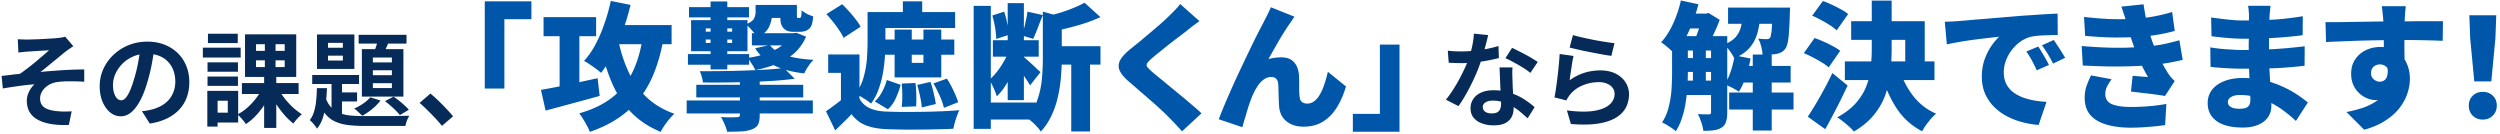
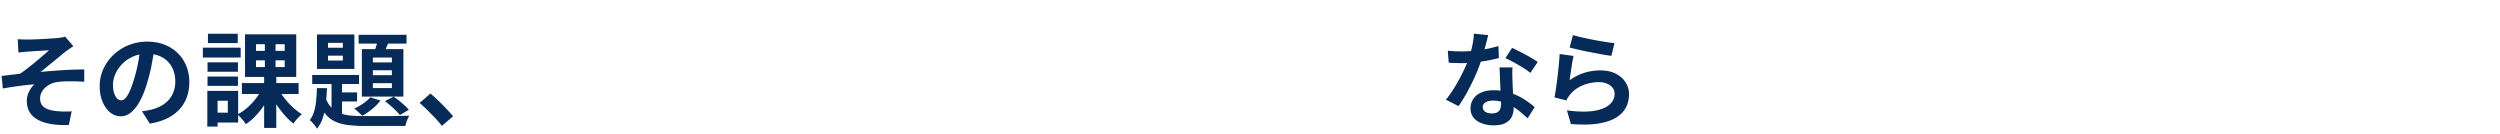
<svg xmlns="http://www.w3.org/2000/svg" width="674" height="36" fill="none">
  <path d="M119.147 33.932a31.45 31.45 0 0 0-1.876-2.156 73.691 73.691 0 0 0-2.1-2.128 36.208 36.208 0 0 0-2.044-1.904l2.912-2.52a30.661 30.661 0 0 1 2.156 1.932 47.925 47.925 0 0 1 2.184 2.212c.71.747 1.298 1.41 1.764 1.988l-2.996 2.576ZM88.43 15.004v1.316h4.003v-1.316H88.43Zm0-3.444v1.316h4.003V11.56H88.43Zm-2.97-2.268h10.08v9.296H85.46V9.292Zm-1.288 10.92H96.8v2.436H84.173v-2.436ZM96.69 9.376h12.908v2.38H96.689v-2.38Zm-7.308 11.592h2.828v11.256l-2.828-1.596v-9.66Zm1.484 3.948h5.404v2.436h-5.404v-2.436Zm11.228-14.952 3.052.644a331.13 331.13 0 0 0-1.064 2.38 30.893 30.893 0 0 1-.924 1.988l-2.408-.644c.243-.616.495-1.335.756-2.156.262-.821.458-1.559.588-2.212Zm-1.568 8.988v1.316h5.124v-1.316h-5.124Zm0 3.472v1.316h5.124v-1.316h-5.124Zm0-6.916v1.316h5.124v-1.316h-5.124Zm-2.968-2.268h11.2v12.796h-11.2V13.24Zm2.268 12.992 2.744.868c-.578.784-1.325 1.55-2.24 2.296a18.238 18.238 0 0 1-2.66 1.82 24.938 24.938 0 0 0-.644-.616 15.613 15.613 0 0 0-.812-.756 5.918 5.918 0 0 0-.728-.588c.84-.355 1.652-.803 2.436-1.344s1.419-1.101 1.904-1.68Zm-14.392-2.464h2.716a60.048 60.048 0 0 1-.308 4.172 19.064 19.064 0 0 1-.784 3.752 8.696 8.696 0 0 1-1.596 2.996 9.025 9.025 0 0 0-.896-1.232c-.373-.467-.728-.821-1.064-1.064.523-.653.915-1.437 1.176-2.352.28-.915.467-1.904.56-2.968.112-1.083.178-2.184.196-3.304Zm2.24 2.324c.411 1.176.934 2.11 1.568 2.8a6.192 6.192 0 0 0 2.268 1.568c.896.355 1.923.588 3.08.7a48.42 48.42 0 0 0 3.864.14h7.279c.99-.019 1.895-.037 2.716-.056a90.162 90.162 0 0 1 1.932-.028c-.224.299-.448.728-.672 1.288a9.108 9.108 0 0 0-.42 1.456H98.453c-1.717 0-3.257-.084-4.62-.252-1.362-.168-2.566-.504-3.612-1.008-1.026-.485-1.913-1.213-2.66-2.184-.746-.97-1.372-2.24-1.876-3.808l1.988-.616Zm16.1 1.176 2.324-1.204c.504.317 1.018.69 1.54 1.12.523.41 1.008.83 1.456 1.26.467.41.84.793 1.12 1.148l-2.408 1.428a15.15 15.15 0 0 0-1.12-1.232 25.725 25.725 0 0 0-1.456-1.344c-.504-.448-.989-.84-1.456-1.176Zm-38.557-4.872h15.288v2.94H65.217v-2.94Zm9.94 1.736c.448.84 1.008 1.68 1.68 2.52.672.84 1.4 1.624 2.184 2.352.803.71 1.587 1.307 2.352 1.792-.224.187-.485.43-.784.728-.298.299-.578.607-.84.924a9.344 9.344 0 0 0-.644.868 16.76 16.76 0 0 1-2.38-2.268 27.097 27.097 0 0 1-2.212-2.912 27.46 27.46 0 0 1-1.736-3.108l2.38-.896Zm-6.132-7.868v1.82h7.728v-1.82h-7.728Zm0-4.34v1.792h7.728v-1.792h-7.728Zm-2.968-2.66h13.804v11.48H66.057V9.264Zm4.592 14.672 2.52.84a23.808 23.808 0 0 1-1.82 3.388 21.891 21.891 0 0 1-2.352 2.996 14.666 14.666 0 0 1-2.716 2.296c-.168-.261-.382-.56-.644-.896a19.164 19.164 0 0 0-.812-.924 7.739 7.739 0 0 0-.784-.784 13.519 13.519 0 0 0 2.604-1.792 18.868 18.868 0 0 0 2.296-2.436 16.507 16.507 0 0 0 1.708-2.688Zm.756-13.328h2.884v8.876h.196v15.008H71.21V19.484h.196v-8.876ZM55.95 16.796h8.204v2.548H55.95v-2.548Zm.112-7.7h8.036v2.52h-8.036v-2.52Zm-.112 11.536h8.204v2.52H55.95v-2.52Zm-1.26-7.784h10.192v2.66H54.69v-2.66Zm2.716 11.648h6.804v8.54h-6.804v-2.66h4.004v-3.22h-4.004v-2.66Zm-1.512 0h2.772v9.632h-2.772v-9.632ZM41.633 12.82a86.652 86.652 0 0 1-.728 4.536c-.299 1.605-.7 3.23-1.204 4.872-.541 1.885-1.176 3.51-1.904 4.872-.728 1.363-1.53 2.417-2.408 3.164-.859.728-1.802 1.092-2.828 1.092-1.027 0-1.979-.345-2.856-1.036-.859-.71-1.55-1.68-2.072-2.912-.504-1.232-.756-2.632-.756-4.2 0-1.624.326-3.155.98-4.592a12.16 12.16 0 0 1 2.716-3.808 13.029 13.029 0 0 1 4.088-2.632c1.568-.635 3.257-.952 5.068-.952 1.736 0 3.294.28 4.676.84 1.4.56 2.594 1.335 3.584 2.324.99.99 1.745 2.147 2.268 3.472.523 1.325.784 2.753.784 4.284 0 1.96-.401 3.715-1.204 5.264-.803 1.55-1.998 2.828-3.584 3.836-1.568 1.008-3.528 1.699-5.88 2.072l-2.1-3.332a18.995 18.995 0 0 0 1.428-.196c.41-.075.803-.159 1.176-.252a10.77 10.77 0 0 0 2.492-.952 8.148 8.148 0 0 0 2.044-1.568 6.828 6.828 0 0 0 1.344-2.212c.336-.84.504-1.764.504-2.772 0-1.101-.168-2.11-.504-3.024a6.667 6.667 0 0 0-1.484-2.38 6.31 6.31 0 0 0-2.38-1.568c-.934-.373-2.007-.56-3.22-.56-1.494 0-2.81.27-3.948.812-1.139.523-2.1 1.204-2.884 2.044-.784.84-1.382 1.745-1.792 2.716-.392.97-.588 1.895-.588 2.772 0 .933.112 1.717.336 2.352.224.616.494 1.083.812 1.4.336.299.69.448 1.064.448.392 0 .774-.196 1.148-.588.392-.41.775-1.027 1.148-1.848.373-.821.746-1.857 1.12-3.108.43-1.344.793-2.781 1.092-4.312.299-1.53.513-3.024.644-4.48l3.808.112ZM4.794 10.58l1.316.056c.429.019.877.028 1.344.028.26 0 .644-.01 1.148-.028a208 208 0 0 1 1.736-.056l2.016-.112c.69-.037 1.316-.075 1.876-.112a36.289 36.289 0 0 0 1.4-.112c.466-.056.858-.112 1.176-.168.317-.056.569-.121.756-.196l2.212 2.576c-.3.187-.672.439-1.12.756-.43.299-.794.56-1.092.784-.392.317-.812.663-1.26 1.036-.448.373-.915.756-1.4 1.148-.467.373-.934.756-1.4 1.148-.467.373-.924.747-1.372 1.12-.43.355-.84.672-1.232.952 1.25-.13 2.566-.243 3.948-.336 1.4-.112 2.772-.196 4.116-.252a91.929 91.929 0 0 1 3.752-.084v3.304a70.145 70.145 0 0 0-3.948-.112c-1.307 0-2.39.065-3.248.196a5.844 5.844 0 0 0-3.332 1.512c-.43.392-.766.84-1.008 1.344a3.518 3.518 0 0 0-.364 1.596c0 .728.177 1.325.532 1.792.354.467.849.821 1.484 1.064.653.243 1.39.41 2.212.504.802.093 1.586.14 2.352.14.765 0 1.409-.019 1.932-.056l-.756 3.668c-3.584.15-6.375-.317-8.372-1.4-1.98-1.083-2.968-2.79-2.968-5.124 0-.579.093-1.139.28-1.68.205-.56.457-1.073.756-1.54a7.315 7.315 0 0 1 1.008-1.204 65.538 65.538 0 0 0-4.172.448c-1.475.205-2.922.43-4.34.672l-.336-3.388a101.27 101.27 0 0 0 2.464-.28 102.59 102.59 0 0 1 2.464-.28c.616-.41 1.288-.896 2.016-1.456a88.857 88.857 0 0 0 2.184-1.736 691.82 691.82 0 0 0 2.044-1.736 70.996 70.996 0 0 0 1.624-1.428c-.224.019-.532.037-.924.056-.374.019-.794.047-1.26.084a37.34 37.34 0 0 0-1.372.084 24.27 24.27 0 0 0-1.288.084c-.374.019-.672.037-.896.056a17.21 17.21 0 0 0-1.204.112c-.43.037-.868.084-1.316.14l-.168-3.584Zm419.272-1.12c.672.205 1.512.42 2.52.644 1.008.224 2.062.448 3.164.672a99.83 99.83 0 0 0 3.108.532c.989.15 1.792.261 2.408.336l-.84 3.416a73.52 73.52 0 0 1-2.044-.308 706.26 706.26 0 0 0-2.52-.476c-.878-.168-1.746-.336-2.604-.504a130.214 130.214 0 0 1-4.088-.952l.896-3.36Zm.168 5.628c-.094.373-.196.859-.308 1.456-.094.579-.187 1.185-.28 1.82a150.09 150.09 0 0 1-.28 1.82c-.075.579-.14 1.064-.196 1.456 1.269-.915 2.594-1.587 3.976-2.016a14.53 14.53 0 0 1 4.284-.644c1.642 0 3.042.299 4.2.896 1.157.597 2.034 1.381 2.632 2.352a5.79 5.79 0 0 1 .924 3.164c0 1.27-.271 2.445-.812 3.528-.542 1.083-1.428 2.007-2.66 2.772-1.232.765-2.847 1.307-4.844 1.624-1.998.317-4.452.355-7.364.112l-1.064-3.668c2.8.373 5.152.43 7.056.168 1.904-.28 3.341-.821 4.312-1.624.989-.821 1.484-1.82 1.484-2.996 0-.616-.178-1.157-.532-1.624-.355-.485-.85-.859-1.484-1.12-.635-.28-1.354-.42-2.156-.42-1.568 0-3.043.29-4.424.868-1.363.56-2.483 1.372-3.36 2.436a9.38 9.38 0 0 0-.616.84c-.15.243-.29.504-.42.784l-3.22-.812c.112-.541.224-1.176.336-1.904.112-.747.224-1.54.336-2.38a125.616 125.616 0 0 0 .56-5.124c.074-.84.13-1.605.168-2.296l3.752.532Zm-33.91-1.428c.597.075 1.232.13 1.904.168.691.019 1.297.028 1.82.028a31.67 31.67 0 0 0 3.5-.196 46.195 46.195 0 0 0 3.444-.504c1.101-.224 2.1-.476 2.996-.756l.112 3.248c-.803.205-1.764.42-2.884.644a55.643 55.643 0 0 1-3.5.532c-1.232.13-2.445.196-3.64.196-.56 0-1.129-.01-1.708-.028a63.664 63.664 0 0 1-1.792-.084l-.252-3.248Zm10.892-4.2c-.112.467-.261 1.073-.448 1.82-.187.747-.401 1.53-.644 2.352a52.849 52.849 0 0 1-.728 2.436 37.893 37.893 0 0 1-1.624 4.284 60.804 60.804 0 0 1-2.184 4.424 37 37 0 0 1-2.38 3.836l-3.388-1.736a30.214 30.214 0 0 0 1.876-2.604 41.775 41.775 0 0 0 1.736-2.94 52.891 52.891 0 0 0 1.456-2.912c.448-.952.803-1.81 1.064-2.576.355-.99.663-2.09.924-3.304.28-1.232.439-2.39.476-3.472l3.864.392Zm6.552 8.708a28.98 28.98 0 0 0-.056 1.792l.056 1.792c.019.43.037.98.056 1.652.037.653.075 1.353.112 2.1.037.728.065 1.428.084 2.1.037.653.056 1.176.056 1.568 0 .859-.177 1.643-.532 2.352-.355.69-.924 1.241-1.708 1.652-.765.41-1.82.616-3.164.616-1.157 0-2.203-.177-3.136-.532-.933-.336-1.68-.84-2.24-1.512-.56-.69-.84-1.55-.84-2.576 0-.915.243-1.736.728-2.464.485-.747 1.185-1.325 2.1-1.736.933-.43 2.053-.644 3.36-.644 1.643 0 3.155.233 4.536.7 1.381.448 2.623 1.027 3.724 1.736 1.101.71 2.044 1.419 2.828 2.128l-1.876 2.996c-.504-.448-1.083-.952-1.736-1.512a14.898 14.898 0 0 0-2.156-1.568 12.556 12.556 0 0 0-2.576-1.204 8.998 8.998 0 0 0-2.968-.476c-.803 0-1.447.159-1.932.476-.485.317-.728.728-.728 1.232 0 .523.205.943.616 1.26.429.317 1.027.476 1.792.476.635 0 1.139-.103 1.512-.308.373-.224.635-.532.784-.924a4 4 0 0 0 .224-1.372c0-.43-.019-1.036-.056-1.82-.037-.784-.084-1.652-.14-2.604l-.112-2.856c-.037-.952-.075-1.792-.112-2.52h3.5Zm4.816 1.484a19.152 19.152 0 0 0-2.016-1.428 35.99 35.99 0 0 0-2.492-1.428c-.84-.467-1.577-.84-2.212-1.12l1.792-2.772c.504.224 1.073.504 1.708.84a48.69 48.69 0 0 1 1.96 1.008c.672.355 1.288.71 1.848 1.064.579.336 1.045.635 1.4.896l-1.988 2.94Z" fill="#062B58" />
-   <path d="M377.308 35.515h-12.58v-4.81h7.289V12.02h5.291v23.495ZM348.999 4.51c-.198.246-.395.53-.592.85-.198.296-.395.58-.592.851a57.335 57.335 0 0 0-1.48 2.22c-.494.79-.999 1.616-1.517 2.48-.494.862-.987 1.726-1.48 2.59-.469.838-.925 1.652-1.369 2.441a10.375 10.375 0 0 1 1.739-.37 14.305 14.305 0 0 1 1.776-.11c1.48 0 2.614.443 3.404 1.331.789.863 1.233 2.097 1.332 3.7.024.444.037 1.036.037 1.776v2.183c.025.74.074 1.344.148 1.813.074.617.308 1.048.703 1.295.395.247.839.37 1.332.37.666 0 1.282-.21 1.85-.629.567-.42 1.073-1.011 1.517-1.776.468-.79.875-1.702 1.221-2.738.37-1.06.69-2.208.962-3.44l4.884 3.958c-.642 2.195-1.48 4.107-2.516 5.735-1.011 1.628-2.257 2.886-3.737 3.774-1.455.888-3.17 1.332-5.143 1.332-1.382 0-2.566-.247-3.552-.74-.962-.493-1.702-1.147-2.22-1.96a5.992 5.992 0 0 1-.851-2.702 47.056 47.056 0 0 1-.111-2.183l-.074-2.33c0-.74-.025-1.308-.074-1.703-.05-.567-.235-.999-.555-1.295-.296-.32-.728-.48-1.295-.48-.74 0-1.431.233-2.072.702-.642.469-1.221 1.11-1.739 1.924a17.732 17.732 0 0 0-1.406 2.738 40.57 40.57 0 0 0-1.406 4.144 80.48 80.48 0 0 1-.666 2.183c-.198.715-.37 1.332-.518 1.85l-6.364-2.146a126.14 126.14 0 0 1 1.702-4.218 250.063 250.063 0 0 1 4.588-10.175 534.695 534.695 0 0 1 2.331-4.884 125.81 125.81 0 0 1 1.998-4.033c.592-1.16 1.048-2.035 1.369-2.627.247-.518.555-1.122.925-1.813.37-.715.752-1.53 1.147-2.442l6.364 2.553Zm-25.625 1.183a78.62 78.62 0 0 0-1.961 1.443c-.617.469-1.172.913-1.665 1.332-.592.444-1.295.974-2.109 1.591-.814.617-1.665 1.27-2.553 1.961-.864.69-1.702 1.369-2.516 2.035a53.78 53.78 0 0 0-2.109 1.739c-.592.518-.987.937-1.184 1.258a.853.853 0 0 0 0 .962c.222.296.629.715 1.221 1.258.493.42 1.147.962 1.961 1.628.838.666 1.751 1.418 2.738 2.257a211.88 211.88 0 0 1 3.108 2.553c1.06.863 2.072 1.714 3.034 2.553a44.72 44.72 0 0 1 2.59 2.294l-5.254 4.847a90.18 90.18 0 0 0-3.626-3.848 44.05 44.05 0 0 0-2.072-1.998 81.968 81.968 0 0 0-2.812-2.516 350.316 350.316 0 0 0-3.071-2.664 270.926 270.926 0 0 0-2.775-2.405c-1.258-1.085-2.085-2.084-2.479-2.997-.37-.913-.321-1.825.148-2.738.493-.913 1.393-1.9 2.701-2.96.74-.592 1.566-1.258 2.479-1.998a2042 2042 0 0 0 2.775-2.331c.962-.814 1.874-1.591 2.738-2.331a77.195 77.195 0 0 0 2.22-2.035 65.839 65.839 0 0 0 1.85-1.85c.616-.617 1.085-1.172 1.406-1.665l5.217 4.625Zm-55.695 5.143h12.358v4.44h-12.358v-4.44Zm-2.22 16.798h13.838v4.588h-13.838v-4.588Zm-2.96-26.048h4.625v33.152h-4.625V1.586Zm9.176-.74h4.366v26.159h-4.366V.846Zm.444 12.543 2.812 1.221a36.643 36.643 0 0 1-1.591 4.181 29.518 29.518 0 0 1-2.109 4.033c-.764 1.258-1.603 2.306-2.516 3.145-.172-.666-.456-1.418-.851-2.257a30.34 30.34 0 0 0-1.11-2.22 16.06 16.06 0 0 0 2.146-2.294 25.154 25.154 0 0 0 1.887-2.886 17.648 17.648 0 0 0 1.332-2.923Zm4.884-10.249 4.144.925a115.26 115.26 0 0 0-1.369 3.478 44.674 44.674 0 0 1-1.221 2.923l-2.997-.888c.198-.617.383-1.295.555-2.035.198-.765.37-1.53.518-2.294.173-.765.296-1.468.37-2.109Zm-9.472 1.036 3.182-1.036c.346.987.629 2.06.851 3.219.247 1.16.383 2.17.407 3.034l-3.404 1.11c0-.863-.098-1.887-.296-3.071a26.481 26.481 0 0 0-.74-3.256Zm8.436 11.137c.222.173.543.456.962.851.444.37.901.777 1.369 1.221.494.444.938.863 1.332 1.258.42.37.716.641.888.814l-2.812 3.552a21.409 21.409 0 0 0-.851-1.369 31.331 31.331 0 0 0-1.11-1.628c-.37-.567-.74-1.098-1.11-1.591a68.86 68.86 0 0 0-.962-1.258l2.294-1.85Zm7.548-2.849h13.172v4.958h-13.172v-4.958Zm5.291 2.479h5.069v20.498h-5.069V14.943ZM281.147 3.14l6.179 1.702c-.024.345-.382.592-1.073.74v10.545c0 1.381-.074 2.91-.222 4.588a35.99 35.99 0 0 1-.777 5.18 23.864 23.864 0 0 1-1.702 5.106 16.414 16.414 0 0 1-2.96 4.477c-.222-.395-.567-.839-1.036-1.332a15.576 15.576 0 0 0-1.443-1.406c-.493-.42-.949-.728-1.369-.925 1.357-1.505 2.344-3.157 2.96-4.958a23.604 23.604 0 0 0 1.184-5.513c.173-1.875.259-3.638.259-5.291V3.14ZM292.395.735l4.292 3.885a45.138 45.138 0 0 1-4.07 1.591c-1.43.469-2.886.888-4.366 1.258-1.455.37-2.873.69-4.255.962-.123-.567-.345-1.246-.666-2.035-.32-.814-.641-1.492-.962-2.035a61.443 61.443 0 0 0 3.663-.999 46.962 46.962 0 0 0 3.478-1.258 32.403 32.403 0 0 0 2.886-1.369Zm-60.68 13.949v13.949h-4.995v-8.991h-3.441v-4.958h8.436Zm0 11.877c.642 1.184 1.554 2.047 2.738 2.59 1.184.543 2.652.851 4.403.925 1.209.05 2.64.086 4.292.111 1.678 0 3.441-.012 5.291-.037 1.851-.025 3.651-.074 5.402-.148 1.776-.074 3.367-.173 4.773-.296-.172.395-.37.888-.592 1.48a21.97 21.97 0 0 0-.591 1.813 26.38 26.38 0 0 0-.407 1.702 99.746 99.746 0 0 1-4.255.148c-1.579.05-3.207.074-4.885.074-1.677.025-3.293.025-4.847 0a175.678 175.678 0 0 1-4.181-.111c-2.146-.099-3.959-.444-5.439-1.036-1.48-.567-2.762-1.566-3.848-2.997a53.214 53.214 0 0 1-2.034 2.072 113.69 113.69 0 0 1-2.369 2.294l-2.478-5.143a70.171 70.171 0 0 0 2.256-1.628 35.292 35.292 0 0 0 2.294-1.813h4.477Zm-8.916-22.755 4.254-2.664a36.17 36.17 0 0 1 1.887 1.961c.642.715 1.234 1.43 1.776 2.146.568.69.999 1.344 1.295 1.961l-4.587 2.997c-.247-.592-.63-1.258-1.148-1.998a26.697 26.697 0 0 0-1.665-2.294 41.425 41.425 0 0 0-1.812-2.109Zm13.875-.555h20.83v4.292h-20.83V3.251Zm.591 7.4h20.017v4.107h-20.017v-4.107ZM243.408.365h5.216v5.328h-5.216V.365Zm-9.51 2.886h4.81v8.066c0 1.258-.049 2.627-.147 4.107a40.585 40.585 0 0 1-.555 4.44 26.195 26.195 0 0 1-1.185 4.329 13.901 13.901 0 0 1-1.998 3.737c-.296-.271-.702-.58-1.22-.925a34.51 34.51 0 0 0-1.592-.999c-.518-.32-.974-.555-1.369-.703a13.258 13.258 0 0 0 2.184-4.477c.468-1.653.764-3.305.888-4.958.123-1.653.184-3.194.184-4.625V3.251Zm7.29 4.736h4.624v8.954h3.145V7.987h4.81v12.876h-12.579V7.987Zm-2.11 13.579 3.737 1.295a22.374 22.374 0 0 1-1.294 3.589c-.519 1.184-1.234 2.183-2.147 2.997l-3.552-2.109c.79-.69 1.456-1.554 1.998-2.59.568-1.06.987-2.121 1.258-3.182Zm4.033.962 3.701-.148c.123.987.197 2.072.222 3.256a39.3 39.3 0 0 1-.038 3.034l-3.885.148c.099-.839.148-1.85.148-3.034 0-1.184-.049-2.27-.148-3.256Zm4.181.37 3.552-.814c.346.937.642 1.961.888 3.071.272 1.11.457 2.072.555 2.886l-3.774.925c-.049-.814-.197-1.788-.444-2.923a52.416 52.416 0 0 0-.777-3.145Zm4.367-.407 3.625-1.295c.42.641.827 1.344 1.222 2.109a37 37 0 0 1 1.072 2.257c.321.74.568 1.406.741 1.998l-3.849 1.517a12.72 12.72 0 0 0-.629-2.072 26.957 26.957 0 0 0-1.036-2.331c-.37-.79-.752-1.517-1.146-2.183Zm-63.937.37h28.823v3.404h-28.823v-3.404Zm-2.59 4.218h34.003v3.515h-34.003v-3.515Zm14.356-7.733h5.328v11.766c0 1.135-.16 1.973-.481 2.516-.32.567-.9.999-1.739 1.295-.838.296-1.8.469-2.886.518a78.87 78.87 0 0 1-3.663.074 12.514 12.514 0 0 0-.703-2.035c-.32-.74-.641-1.381-.962-1.924.518.025 1.073.05 1.665.074h1.628c.494-.025.827-.037.999-.037.296 0 .506-.05.629-.148.124-.099.185-.271.185-.518V19.346Zm11.877-.999 2.886 2.886c-1.726.222-3.601.407-5.624.555-2.022.123-4.119.222-6.29.296a286.82 286.82 0 0 1-12.839.148c-.024-.42-.123-.925-.296-1.517a11.68 11.68 0 0 0-.518-1.517c1.998 0 4.033-.012 6.105-.037 2.097-.025 4.157-.074 6.179-.148 2.023-.074 3.922-.16 5.698-.259a121.54 121.54 0 0 0 4.699-.407ZM185.761 1.919h16.169v2.775h-16.169V1.919Zm-.296 12.654h16.502v2.886h-16.502v-2.886Zm4.81-3.922v.925h7.104v-.925h-7.104Zm0-2.997v.888h7.104v-.888h-7.104Zm-3.959-2.22h15.207v8.362h-15.207V5.434ZM191.57.402h4.514v18.315h-4.514V.402Zm11.137 8.547h11.507v3.293h-11.507V8.949Zm3.552-7.622h6.364v3.515h-6.364V1.327Zm6.845 7.622h.814l.777-.111 2.627 1.036c-.764 1.751-1.813 3.231-3.145 4.44-1.332 1.184-2.898 2.146-4.699 2.886-1.776.715-3.724 1.283-5.846 1.702a12.715 12.715 0 0 0-.962-1.702c-.394-.666-.777-1.196-1.147-1.591 1.826-.247 3.503-.629 5.032-1.147 1.554-.543 2.899-1.221 4.033-2.035 1.135-.839 1.974-1.838 2.516-2.997v-.481Zm-5.587 3.182c.962 1.258 2.455 2.208 4.477 2.849 2.048.617 4.502.999 7.363 1.147-.468.42-.949.999-1.443 1.739a17.074 17.074 0 0 0-1.11 1.924c-3.231-.37-5.932-1.085-8.103-2.146-2.146-1.085-3.848-2.627-5.106-4.625l3.922-.888Zm-3.811-10.804h4.477v2.109c0 1.233-.259 2.454-.777 3.663-.518 1.184-1.578 2.195-3.182 3.034-.172-.32-.456-.715-.851-1.184a22.247 22.247 0 0 0-1.221-1.406c-.419-.444-.777-.765-1.073-.962 1.184-.493 1.912-1.011 2.183-1.554a3.577 3.577 0 0 0 .444-1.739V1.327Zm6.66 0h4.477v2.479c0 .518.013.814.037.888.074.099.161.148.259.148h.481c.05 0 .087-.012.111-.037.099-.025.185-.173.259-.444.05-.148.074-.358.074-.629.025-.271.05-.592.074-.962.346.32.814.641 1.406.962.617.296 1.184.53 1.702.703a14.55 14.55 0 0 1-.222 1.554c-.098.469-.209.826-.333 1.073a2.875 2.875 0 0 1-1.295 1.184 5.5 5.5 0 0 1-.888.259 6.73 6.73 0 0 1-.962.074h-1.702c-.468 0-.949-.074-1.443-.222a2.892 2.892 0 0 1-1.147-.74 3.154 3.154 0 0 1-.703-1.258c-.123-.518-.185-1.307-.185-2.368V1.327ZM146.541 4.62h14.171v5.143h-14.171V4.62Zm4.329 2.331h5.328v18.5h-5.328v-18.5Zm-5.032 17.279a263.72 263.72 0 0 0 4.366-.814c1.678-.345 3.454-.715 5.328-1.11a583.13 583.13 0 0 1 5.587-1.221l.555 4.773c-2.491.69-5.019 1.381-7.585 2.072-2.565.69-4.896 1.32-6.993 1.887l-1.258-5.587Zm18.204-17.464h17.02v5.143h-17.02V6.766Zm.629-6.512 5.328 1.073a67.486 67.486 0 0 1-2.072 6.919 55.362 55.362 0 0 1-2.701 6.327c-.986 1.949-2.047 3.638-3.182 5.069-.32-.296-.764-.654-1.332-1.073a43.63 43.63 0 0 0-1.739-1.221 12.558 12.558 0 0 0-1.517-.925c1.135-1.233 2.159-2.701 3.071-4.403a39.554 39.554 0 0 0 2.405-5.587 48.78 48.78 0 0 0 1.739-6.179Zm8.584 9.99 5.513.814c-.616 3.256-1.455 6.191-2.516 8.806-1.06 2.59-2.392 4.884-3.996 6.882-1.578 1.973-3.465 3.688-5.661 5.143-2.17 1.455-4.699 2.676-7.585 3.663-.148-.444-.394-.974-.74-1.591a29.668 29.668 0 0 0-1.073-1.887 13.202 13.202 0 0 0-1.036-1.517c3.478-.987 6.364-2.356 8.658-4.107 2.319-1.751 4.157-3.959 5.513-6.623 1.357-2.664 2.331-5.858 2.923-9.583Zm-6.623.333c.642 3.182 1.579 6.105 2.812 8.769 1.234 2.64 2.849 4.921 4.847 6.845 2.023 1.924 4.527 3.416 7.511 4.477-.394.37-.838.839-1.332 1.406a24.2 24.2 0 0 0-1.332 1.776 17.772 17.772 0 0 0-1.036 1.702c-3.256-1.357-5.957-3.17-8.103-5.439-2.121-2.27-3.835-4.958-5.143-8.066-1.307-3.133-2.38-6.648-3.219-10.545l4.995-.925ZM130.692.365h12.58v4.81h-7.289V23.86h-5.291V.365Zm536.377 21.587-1.11-11.692-.222-6.142h7.252l-.222 6.142-1.11 11.692h-4.588Zm2.294 10.286c-1.11 0-2.023-.358-2.738-1.073-.691-.715-1.036-1.616-1.036-2.701s.357-1.973 1.073-2.664c.715-.69 1.615-1.036 2.701-1.036 1.085 0 1.985.345 2.701 1.036.715.69 1.073 1.579 1.073 2.664 0 1.085-.358 1.986-1.073 2.7-.716.716-1.616 1.074-2.701 1.074ZM648.598 1.676c-.025.222-.062.592-.111 1.11-.05.493-.087.987-.111 1.48-.025.493-.05.85-.074 1.073a93.92 93.92 0 0 0-.074 2.035v5.957c.024 1.036.037 2.01.037 2.923.024.913.037 1.665.037 2.257l-5.624-1.628V12.22c0-.937-.013-1.85-.037-2.738a73.41 73.41 0 0 0-.111-4.107 74.05 74.05 0 0 0-.222-2.294 24.02 24.02 0 0 0-.185-1.406h6.475Zm-21.645 4.292h3.885c1.43-.025 2.91-.05 4.44-.074l4.477-.074c1.455-.025 2.787-.037 3.996-.037a155.95 155.95 0 0 1 3.071-.037h2.923a156.59 156.59 0 0 1 3.404-.037h5.476l-.074 5.29a293.345 293.345 0 0 0-11.914-.222c-1.727 0-3.454.026-5.18.075-1.727.025-3.429.062-5.106.11-1.653.05-3.256.112-4.81.186-1.554.05-3.034.11-4.44.185l-.148-5.365ZM647.34 17.03c0 2.22-.247 4.07-.74 5.55-.494 1.455-1.246 2.553-2.257 3.293-1.012.74-2.319 1.11-3.922 1.11-.666 0-1.382-.148-2.146-.444a7.056 7.056 0 0 1-2.146-1.332c-.666-.592-1.209-1.332-1.628-2.22-.42-.888-.629-1.924-.629-3.108 0-1.505.357-2.787 1.073-3.848a6.936 6.936 0 0 1 2.849-2.48c1.208-.591 2.528-.887 3.959-.887 1.726 0 3.182.395 4.366 1.184a7.11 7.11 0 0 1 2.664 3.108c.616 1.283.925 2.726.925 4.329 0 1.184-.21 2.442-.629 3.774-.42 1.332-1.11 2.64-2.072 3.922-.938 1.258-2.196 2.405-3.774 3.44-1.579 1.062-3.528 1.913-5.846 2.554l-4.773-4.773a38.36 38.36 0 0 0 4.329-1.11c1.381-.469 2.614-1.073 3.7-1.813a7.974 7.974 0 0 0 2.553-2.812c.641-1.135.962-2.54.962-4.218 0-.937-.247-1.653-.74-2.146-.494-.493-1.098-.74-1.813-.74a2.6 2.6 0 0 0-1.11.259c-.37.148-.679.407-.925.777-.222.345-.333.802-.333 1.369 0 .666.246 1.209.74 1.628.493.42 1.036.629 1.628.629.493 0 .937-.16 1.332-.481.419-.345.678-.95.777-1.813.098-.863-.111-2.06-.629-3.59l4.255.889ZM612.136 1.565c-.049.395-.098.839-.148 1.332a28.71 28.71 0 0 0-.111 1.369c-.024.543-.049 1.258-.074 2.146-.024.863-.049 1.813-.074 2.849v5.661c0 .913.025 1.986.074 3.219.074 1.209.148 2.467.222 3.774.099 1.283.173 2.516.222 3.7.074 1.16.111 2.134.111 2.923 0 1.16-.308 2.183-.925 3.07-.592.864-1.467 1.543-2.627 2.036-1.134.493-2.516.74-4.144.74-3.132 0-5.5-.592-7.104-1.776-1.578-1.16-2.368-2.763-2.368-4.81 0-1.332.37-2.504 1.11-3.515.765-1.011 1.85-1.8 3.256-2.368 1.431-.592 3.121-.888 5.069-.888 2.072 0 3.996.21 5.772.629 1.801.42 3.441.974 4.921 1.665 1.48.666 2.788 1.381 3.922 2.146a36.02 36.02 0 0 1 2.96 2.146l-3.219 4.995a35.826 35.826 0 0 0-3.034-2.553 23.482 23.482 0 0 0-3.552-2.257 20.796 20.796 0 0 0-4.07-1.591 16.357 16.357 0 0 0-4.44-.592c-1.036 0-1.837.185-2.405.555-.567.345-.851.777-.851 1.295 0 .395.124.74.37 1.036.272.271.642.48 1.11.629.469.123 1.024.185 1.665.185.642 0 1.172-.062 1.591-.185.444-.148.777-.395.999-.74.222-.37.333-.863.333-1.48 0-.469-.024-1.172-.074-2.11a347.1 347.1 0 0 1-.148-3.144l-.148-3.552a77.814 77.814 0 0 1-.074-3.182v-2.923a131.9 131.9 0 0 0 .037-3.108V6.153a65.48 65.48 0 0 0 .037-1.887c0-.345-.024-.777-.074-1.295a7.137 7.137 0 0 0-.185-1.406h6.068ZM596.115 4.71c.691.099 1.443.197 2.257.296l2.442.296c.839.074 1.616.136 2.331.185.74.025 1.382.037 1.924.037 2.615 0 5.18-.074 7.696-.222 2.516-.148 5.205-.456 8.066-.925l-.037 5.106a76.796 76.796 0 0 1-4.329.48c-1.677.149-3.502.272-5.476.37-1.948.075-3.909.112-5.883.112-.74 0-1.652-.025-2.738-.074a172.13 172.13 0 0 1-3.256-.26 749.87 749.87 0 0 1-2.886-.332l-.111-5.07Zm-.222 8.066c.568.099 1.258.197 2.072.296.814.099 1.641.173 2.479.222.864.05 1.665.099 2.405.148.74.025 1.32.037 1.739.037 2.566 0 4.823-.05 6.771-.148a128.54 128.54 0 0 0 5.365-.37 168.43 168.43 0 0 0 4.625-.481l-.037 5.254a111.99 111.99 0 0 1-3.737.37c-1.184.099-2.405.185-3.663.259-1.258.05-2.651.086-4.181.11-1.504.026-3.243.038-5.217.038-.641 0-1.492-.012-2.553-.037a160.8 160.8 0 0 1-3.182-.185 51.163 51.163 0 0 1-2.812-.26l-.074-5.253Zm-34.04-8.214c2.787.32 5.291.518 7.511.592 2.244.05 4.366.012 6.364-.111a43.795 43.795 0 0 0 5.032-.629 44.702 44.702 0 0 0 4.847-1.184l.703 5.106a43.71 43.71 0 0 1-4.514.999 52.633 52.633 0 0 1-4.921.592c-1.924.123-4.132.185-6.623.185-2.492-.025-5.193-.173-8.103-.444l-.296-5.106Zm-.629 7.844c2.294.197 4.464.333 6.512.407a90.11 90.11 0 0 0 5.735.037c1.8-.074 3.453-.173 4.958-.296 2.121-.173 3.885-.42 5.291-.74 1.43-.32 2.713-.641 3.848-.962l.888 5.291a82.1 82.1 0 0 1-3.737.777c-1.332.222-2.738.42-4.218.592a96.357 96.357 0 0 1-5.513.333c-2.072.074-4.268.099-6.586.074-2.294-.05-4.588-.136-6.882-.259l-.296-5.254Zm12.173-5.957a34.824 34.824 0 0 0-.666-2.257 94.651 94.651 0 0 0-.814-2.405l5.994-.629c.172 1.258.37 2.442.592 3.552.222 1.11.468 2.17.74 3.182.296 1.011.604 2.023.925 3.034.271.79.641 1.727 1.11 2.812a62.942 62.942 0 0 0 1.591 3.182 43.252 43.252 0 0 0 1.628 2.812c.271.395.542.765.814 1.11.296.32.629.654.999.999l-2.627 4.033a67.984 67.984 0 0 0-2.664-.407 115.18 115.18 0 0 0-3.367-.407c-1.16-.148-2.208-.271-3.145-.37l.444-4.255c.641.05 1.356.111 2.146.185.814.05 1.48.099 1.998.148a51.797 51.797 0 0 1-2.442-4.773 54.714 54.714 0 0 1-1.591-4.144c-.296-.888-.543-1.616-.74-2.183a78.057 78.057 0 0 0-.481-1.591 46.546 46.546 0 0 0-.444-1.628ZM569.29 21.36a13.451 13.451 0 0 0-1.184 1.887c-.346.641-.518 1.357-.518 2.146 0 1.283.604 2.183 1.813 2.701 1.208.493 2.91.74 5.106.74 1.751 0 3.453-.074 5.106-.222a46.59 46.59 0 0 0 4.44-.592l-.333 5.698a56.917 56.917 0 0 1-4.477.481 54.044 54.044 0 0 1-4.736.222c-2.492 0-4.662-.271-6.512-.814-1.85-.518-3.293-1.344-4.329-2.479-1.036-1.135-1.579-2.627-1.628-4.477-.025-1.283.135-2.43.481-3.441.37-1.011.777-1.973 1.221-2.886l5.55 1.036ZM524.313 5.857l2.183-.074c.74-.05 1.283-.086 1.628-.111.864-.074 1.85-.16 2.96-.259 1.135-.099 2.368-.197 3.7-.296 1.357-.123 2.8-.247 4.329-.37 1.53-.123 3.145-.26 4.847-.407a164.49 164.49 0 0 1 3.811-.26c1.332-.098 2.603-.184 3.811-.258a96.09 96.09 0 0 1 3.145-.148l.037 5.772a92.596 92.596 0 0 0-4.81.148c-.838.05-1.603.148-2.294.296-.986.222-1.936.641-2.849 1.258a10.794 10.794 0 0 0-2.368 2.257 10.407 10.407 0 0 0-1.628 2.886 8.982 8.982 0 0 0-.592 3.219c0 1.085.185 2.047.555 2.886a6.751 6.751 0 0 0 1.628 2.183c.715.592 1.554 1.098 2.516 1.517.962.395 2.011.703 3.145.925a28.1 28.1 0 0 0 3.663.444l-2.109 6.216a23.308 23.308 0 0 1-4.773-.851 19.069 19.069 0 0 1-4.181-1.702 14.874 14.874 0 0 1-3.367-2.627 12.297 12.297 0 0 1-2.22-3.478c-.518-1.307-.777-2.75-.777-4.329 0-1.702.247-3.256.74-4.662.518-1.406 1.135-2.627 1.85-3.663.74-1.06 1.443-1.887 2.109-2.479a1924 1924 0 0 1-2.257.259c-.863.099-1.8.21-2.812.333a178.98 178.98 0 0 0-3.108.407c-1.036.148-2.072.32-3.108.518a58.632 58.632 0 0 0-2.849.555l-.555-6.105Zm25.197 6.697c.321.444.654.974.999 1.591.37.592.716 1.184 1.036 1.776.345.592.629 1.122.851 1.591l-3.293 1.443a39.55 39.55 0 0 0-1.332-2.701 22.44 22.44 0 0 0-1.48-2.368l3.219-1.332Zm4.181-1.776c.321.444.666.962 1.036 1.554.395.567.765 1.147 1.11 1.739.37.567.679 1.073.925 1.517l-3.256 1.554a41.653 41.653 0 0 0-1.443-2.627 31.492 31.492 0 0 0-1.554-2.294l3.182-1.443Zm-54.615-5.069h19.832v12.876h-5.254V10.74h-14.578V5.709Zm-1.702 10.84h24.161v5.033h-24.161V16.55ZM504.626.16h5.365v13.098c0 2.023-.111 4.058-.333 6.105a26.243 26.243 0 0 1-1.295 5.994c-.666 1.949-1.689 3.786-3.071 5.513-1.356 1.702-3.182 3.231-5.476 4.588-.32-.395-.752-.839-1.295-1.332a33.206 33.206 0 0 0-1.665-1.406 13.714 13.714 0 0 0-1.554-1.073c2.122-1.16 3.799-2.442 5.032-3.848 1.258-1.43 2.196-2.935 2.812-4.514a19.09 19.09 0 0 0 1.184-4.958 44.15 44.15 0 0 0 .296-5.106V.159Zm7.77 19.314a20.852 20.852 0 0 0 3.589 6.623c1.604 1.998 3.602 3.515 5.994 4.55-.419.346-.875.79-1.369 1.333a47.924 47.924 0 0 0-1.369 1.739 21.407 21.407 0 0 0-1.036 1.665c-2.762-1.43-4.995-3.404-6.697-5.92-1.702-2.54-3.071-5.464-4.107-8.77l4.995-1.22ZM488.568 4.229l2.886-3.96c.765.272 1.567.605 2.405 1 .864.395 1.69.814 2.479 1.258.79.42 1.431.839 1.924 1.258l-3.108 4.403c-.444-.444-1.036-.9-1.776-1.37a24.604 24.604 0 0 0-2.405-1.405 23.814 23.814 0 0 0-2.405-1.184Zm-2.257 10.1 2.886-4.07c.765.248 1.579.568 2.442.963.864.37 1.69.777 2.479 1.22.814.42 1.48.84 1.998 1.259l-3.108 4.477c-.444-.42-1.048-.863-1.813-1.332a37.13 37.13 0 0 0-2.442-1.37 26.604 26.604 0 0 0-2.442-1.146Zm1.073 17.132c.617-.937 1.308-2.035 2.072-3.293a115.325 115.325 0 0 0 2.331-4.107 89.27 89.27 0 0 0 2.22-4.366l4.107 3.367a276.545 276.545 0 0 1-1.924 3.996 197.013 197.013 0 0 1-2.035 3.959 112.568 112.568 0 0 1-2.072 3.81l-4.699-3.366ZM452.715 9.742h10.027v3.885h-10.027V9.742Zm0 5.92h10.027v3.737h-10.027v-3.737Zm0 6.068h10.027v3.885h-10.027V21.73Zm16.206-3.959h13.838v4.477h-13.838V17.77Zm-14.43-14.097h5.698V7.67h-5.698V3.674Zm11.396-1.628h13.357v4.366h-13.357V2.046Zm.296 22.903h17.353v4.588h-17.353v-4.588Zm6.364-10.249h5.106v20.498h-5.106V14.7Zm-16.132-2.886h3.478v11.322h-3.478V11.814Zm21.46-9.768h4.736l-.037.629c0 .395-.012.728-.037.999a96.25 96.25 0 0 1-.222 4.81c-.074 1.283-.197 2.306-.37 3.07-.172.74-.394 1.284-.666 1.629-.32.42-.678.728-1.073.925a5.268 5.268 0 0 1-1.332.444c-.419.074-.962.123-1.628.148-.641.025-1.332.025-2.072 0-.024-.666-.148-1.406-.37-2.22-.197-.814-.468-1.505-.814-2.072.494.05.925.086 1.295.11.395.026.716.038.962.038.198 0 .37-.025.518-.074a.82.82 0 0 0 .444-.333c.124-.173.222-.518.296-1.036.099-.518.173-1.295.222-2.331.074-1.036.124-2.405.148-4.107v-.629Zm-10.212 12.876 4.292.85a30.674 30.674 0 0 1-1.295 4.922c-.542 1.603-1.159 2.948-1.85 4.033a8.633 8.633 0 0 0-1.147-.703 15.714 15.714 0 0 0-1.443-.74 23.922 23.922 0 0 0-1.258-.592c.666-.962 1.221-2.134 1.665-3.515a26.051 26.051 0 0 0 1.036-4.255ZM453.159.122l4.736 1.036a45.84 45.84 0 0 1-1.628 5.032 37.93 37.93 0 0 1-2.146 4.625c-.789 1.43-1.628 2.676-2.516 3.737a17.979 17.979 0 0 0-1.11-1 23.044 23.044 0 0 0-1.406-1.22 9.971 9.971 0 0 0-1.258-.925c1.234-1.332 2.307-2.997 3.219-4.995a29.87 29.87 0 0 0 2.109-6.29Zm-2.368 9.62h4.255v9.805a56.06 56.06 0 0 1-.148 3.922 42.243 42.243 0 0 1-.444 4.218 24.37 24.37 0 0 1-.999 4.107c-.419 1.332-.974 2.528-1.665 3.589-.246-.247-.604-.53-1.073-.851a34.517 34.517 0 0 0-1.406-.888 11.617 11.617 0 0 0-1.221-.63 13.356 13.356 0 0 0 1.813-4.254c.395-1.554.642-3.133.74-4.736a74.72 74.72 0 0 0 .148-4.514V9.742Zm10.508 0h4.366V30.35c0 .987-.111 1.813-.333 2.479-.197.666-.604 1.196-1.221 1.59-.616.37-1.319.605-2.109.704-.789.099-1.714.148-2.775.148-.074-.641-.259-1.406-.555-2.294-.296-.888-.604-1.628-.925-2.22l1.776.074h1.221c.198 0 .333-.037.407-.111.099-.099.148-.259.148-.481V9.742Zm8.584-6.216h4.773c-.123 1.85-.382 3.54-.777 5.069a10.203 10.203 0 0 1-2.035 4.107c-.962 1.184-2.392 2.195-4.292 3.034-.246-.567-.641-1.221-1.184-1.961-.542-.765-1.073-1.344-1.591-1.74 1.456-.591 2.529-1.294 3.219-2.108a6.859 6.859 0 0 0 1.406-2.849c.247-1.085.407-2.27.481-3.552Zm-10.952.148h.999l.666-.185 3.034 1.85a38.574 38.574 0 0 1-1.628 3.848c-.641 1.357-1.258 2.516-1.85 3.478a14.86 14.86 0 0 0-1.591-1.036 22.516 22.516 0 0 0-1.628-.962c.272-.592.531-1.258.777-1.998.272-.74.506-1.48.703-2.22.222-.765.395-1.418.518-1.961v-.814Z" fill="#0057AA" />
</svg>